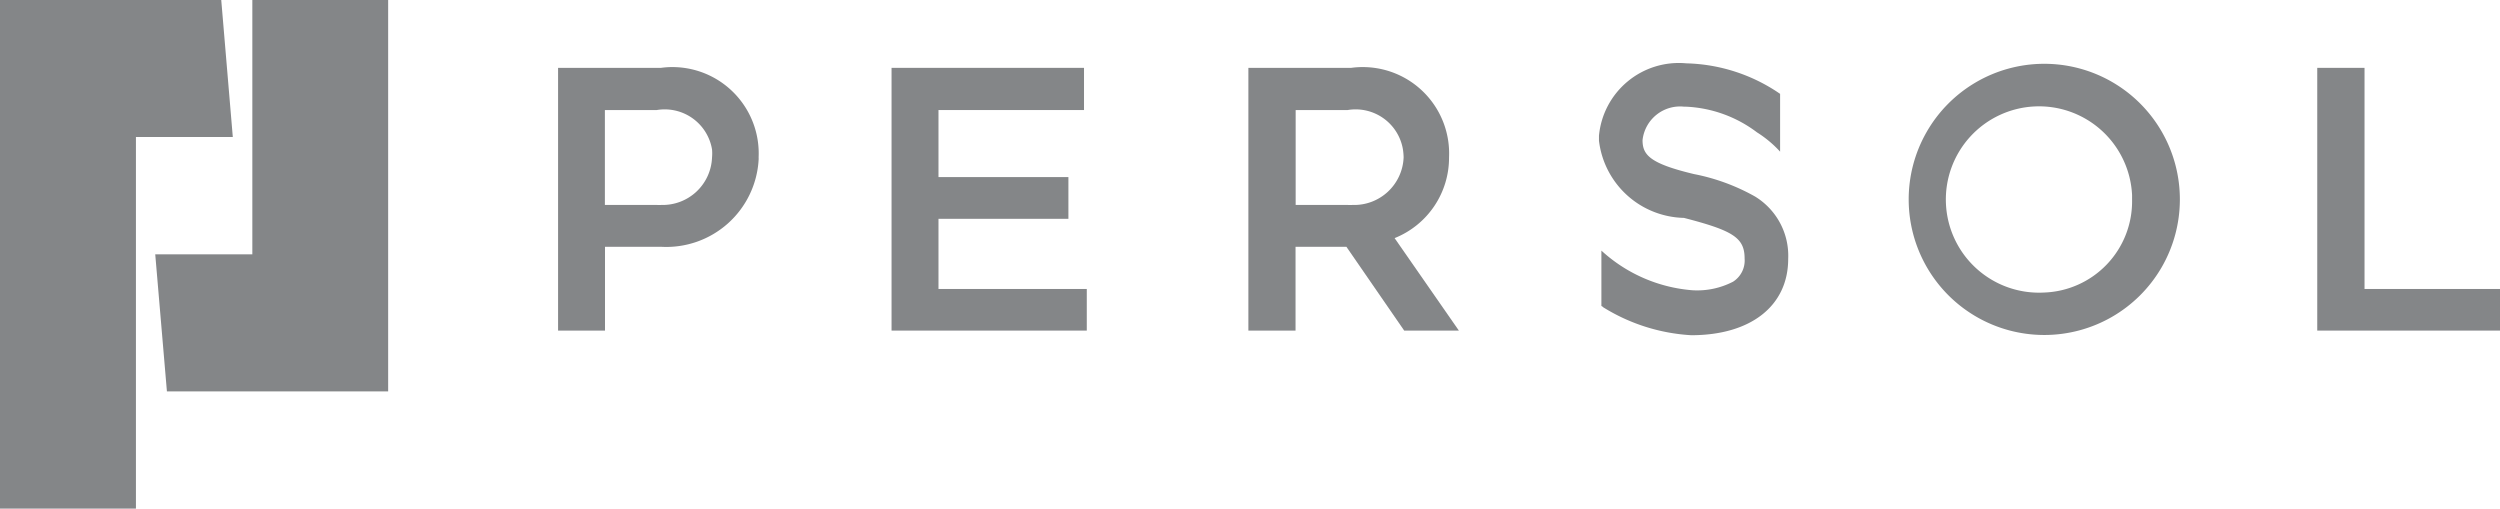
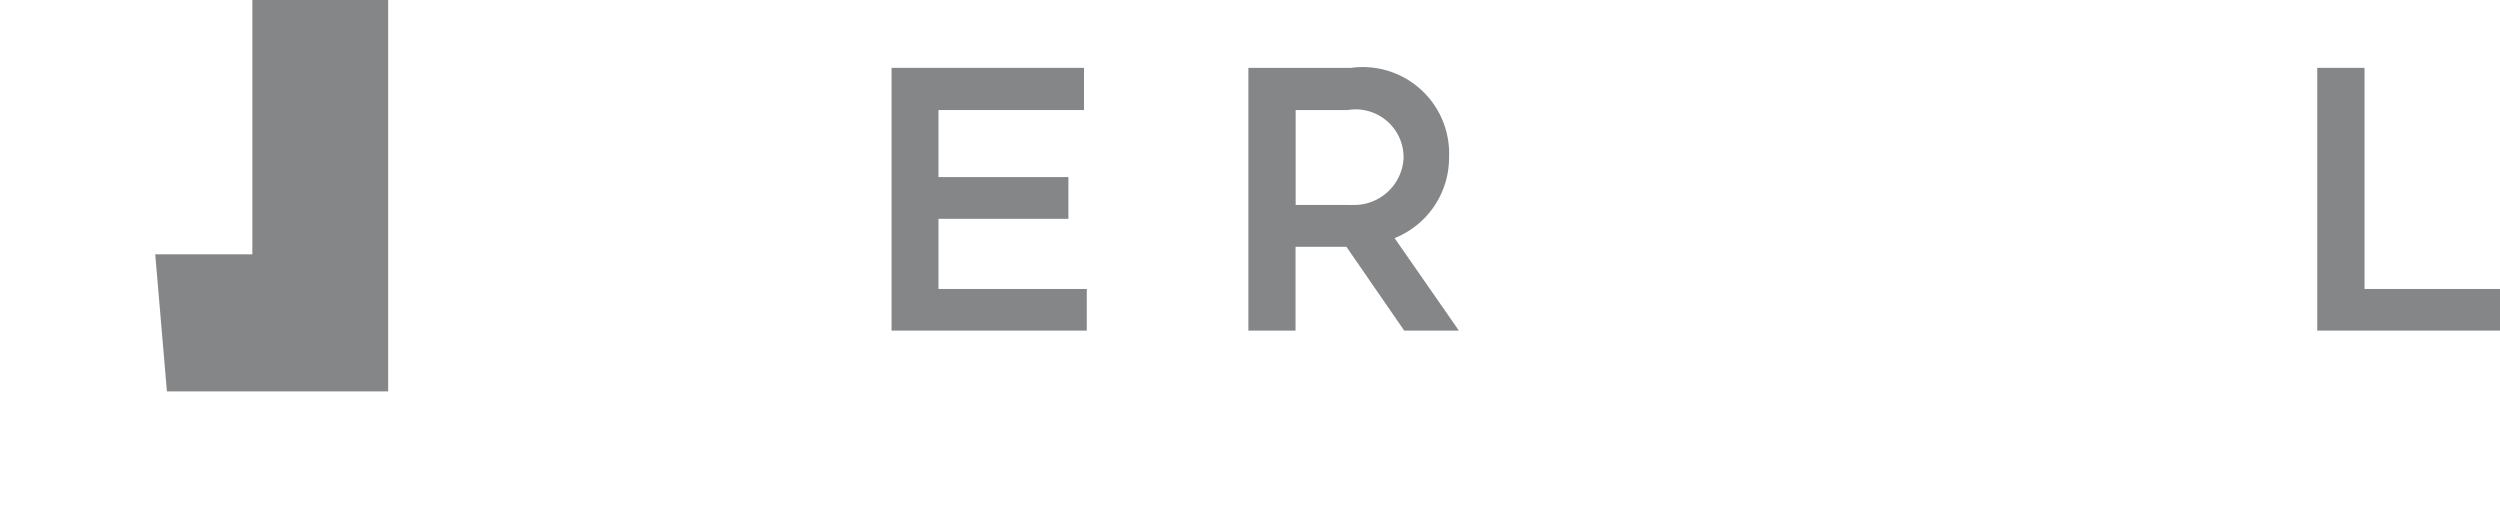
<svg xmlns="http://www.w3.org/2000/svg" viewBox="0 0 216.28 44">
  <defs>
    <style>.cls-1{fill:#848688;fill-rule:evenodd;}</style>
  </defs>
  <g id="レイヤー_2" data-name="レイヤー 2">
    <g id="main">
      <polygon class="cls-1" points="21.83 0 21.83 22 13.43 22 14.44 33.86 33.58 33.86 33.58 0 21.83 0" />
-       <polygon class="cls-1" points="19.14 0 0 0 0 44 11.76 44 11.76 11.85 20.14 11.85 19.14 0" />
-       <path class="cls-1" d="M176.93,5.52h-.15a11.73,11.73,0,1,0,.15,0Zm-.14,19.79h0a8.06,8.06,0,1,1,7.66-8.44c0,.13,0,.26,0,.39A7.89,7.89,0,0,1,176.79,25.31Z" />
      <polygon class="cls-1" points="81.19 18.93 81.19 18.93 92.43 18.93 92.43 15.32 81.19 15.32 81.19 9.52 93.78 9.52 93.78 5.87 77.13 5.87 77.13 28.6 94.02 28.6 94.02 25 81.19 25 81.19 18.93" />
      <polygon class="cls-1" points="204.6 25 204.56 25 204.56 5.87 200.47 5.87 200.47 28.6 216.28 28.6 216.28 25 204.6 25" />
-       <path class="cls-1" d="M58.5,5.81a7.15,7.15,0,0,0-1.31.06H48.28V28.6h4.06V21.35h4.84a8,8,0,0,0,8.45-7.53,1.48,1.48,0,0,0,0-.21A7.47,7.47,0,0,0,58.5,5.81ZM57.22,17.73a2.56,2.56,0,0,1-.39,0h-4.5V9.52h4.49a4.15,4.15,0,0,1,4.78,3.41,3.89,3.89,0,0,1,0,.68A4.27,4.27,0,0,1,57.22,17.73Z" />
      <path class="cls-1" d="M125.36,13.61h0a7.47,7.47,0,0,0-7.14-7.8,7.3,7.3,0,0,0-1.32.06H108V28.6h4.08V21.35h4.4l5,7.25h4.73l-5.56-8A7.49,7.49,0,0,0,125.36,13.61ZM117,17.73a2.73,2.73,0,0,1-.41,0h-4.5V9.52h4.5a4.15,4.15,0,0,1,4.78,3.4,5.36,5.36,0,0,1,.06.69A4.28,4.28,0,0,1,117,17.73Z" />
-       <path class="cls-1" d="M151.83,17h0a17.58,17.58,0,0,0-5.28-1.94c-3.85-.92-4.45-1.67-4.45-2.94a3.27,3.27,0,0,1,3.61-2.89l.17,0A11,11,0,0,1,152,11.45a9.73,9.73,0,0,1,2,1.67v-5a14.92,14.92,0,0,0-8.11-2.64,6.94,6.94,0,0,0-7.56,6.26c0,.14,0,.28,0,.43a7.57,7.57,0,0,0,7.35,6.68c4.26,1.1,5.25,1.72,5.25,3.52a2.17,2.17,0,0,1-1,2,6.73,6.73,0,0,1-3.52.74,13.17,13.17,0,0,1-7.87-3.43v4.8c.08,0,.12.09.2.13A16.18,16.18,0,0,0,146.31,29c5.17,0,8.39-2.55,8.39-6.6A6,6,0,0,0,151.83,17Z" />
    </g>
  </g>
</svg>